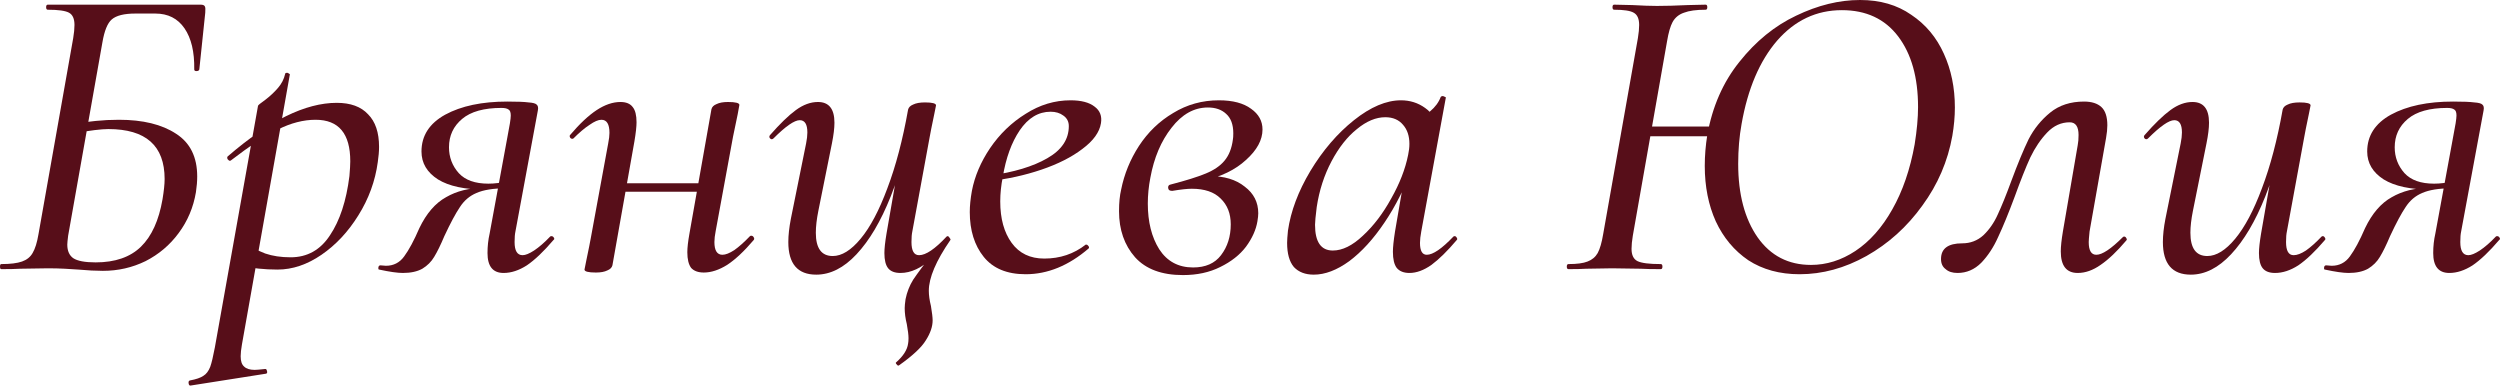
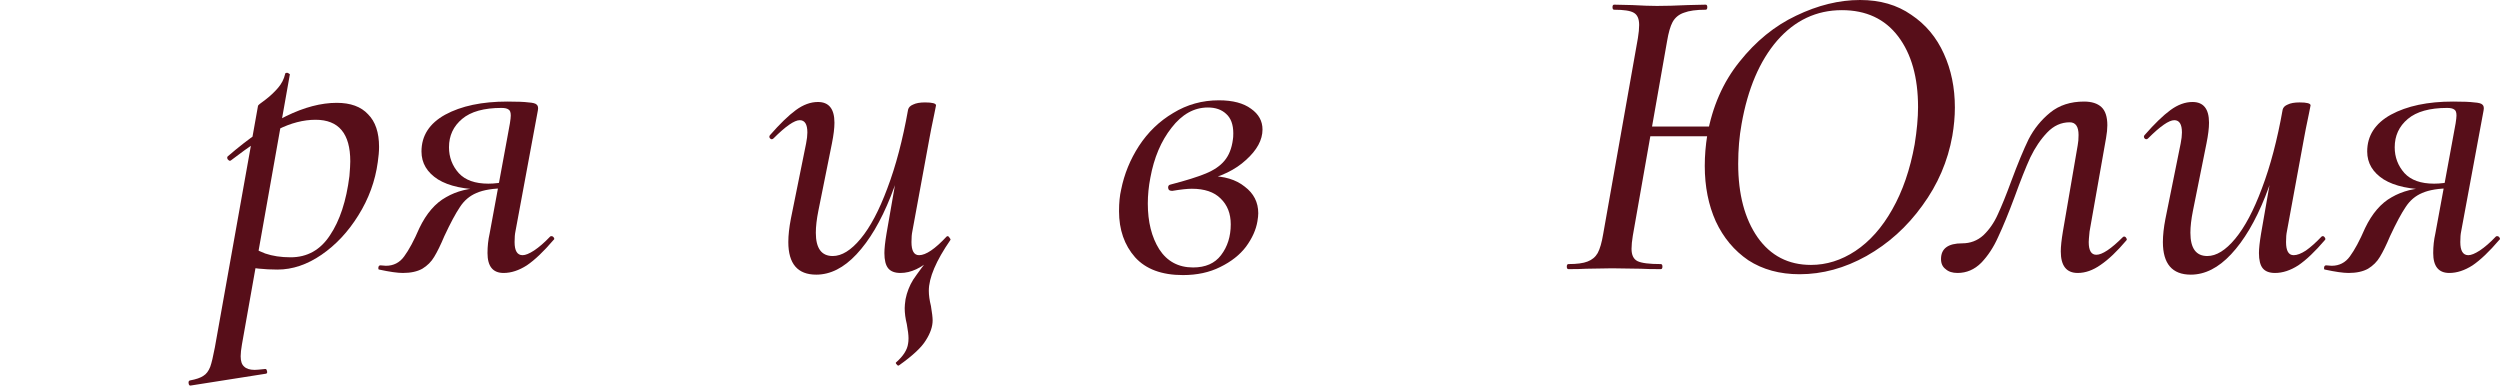
<svg xmlns="http://www.w3.org/2000/svg" viewBox="0 0 174.942 26.982" fill="none">
-   <path d="M7.196 18.953C6.703 18.953 6.13 18.923 5.479 18.864C5.222 18.844 4.906 18.825 4.531 18.805C4.176 18.785 3.781 18.775 3.346 18.775L1.421 18.805C1.086 18.825 0.642 18.834 0.089 18.834C0.03 18.834 0 18.775 0 18.657C0 18.538 0.03 18.479 0.089 18.479C0.721 18.479 1.204 18.42 1.54 18.301C1.876 18.183 2.122 17.986 2.28 17.709C2.458 17.413 2.596 16.969 2.695 16.377L5.123 2.665C5.182 2.31 5.212 2.004 5.212 1.747C5.212 1.313 5.084 1.027 4.827 0.888C4.57 0.75 4.077 0.681 3.346 0.681C3.267 0.681 3.228 0.622 3.228 0.503C3.228 0.385 3.267 0.326 3.346 0.326H14.037C14.195 0.326 14.294 0.365 14.333 0.444C14.373 0.503 14.383 0.652 14.363 0.888L13.948 4.857C13.928 4.936 13.859 4.975 13.741 4.975C13.642 4.975 13.593 4.936 13.593 4.857C13.613 3.633 13.386 2.675 12.912 1.984C12.438 1.293 11.757 0.948 10.868 0.948H9.476C8.687 0.948 8.134 1.086 7.818 1.362C7.522 1.619 7.305 2.152 7.167 2.961L4.768 16.495C4.728 16.811 4.709 17.018 4.709 17.117C4.709 17.551 4.847 17.867 5.123 18.065C5.419 18.262 5.943 18.361 6.693 18.361C8.055 18.361 9.111 17.995 9.861 17.265C10.612 16.534 11.115 15.429 11.372 13.948C11.47 13.356 11.52 12.882 11.52 12.527C11.52 10.197 10.207 9.032 7.581 9.032C7.088 9.032 6.288 9.131 5.182 9.328L5.153 8.707C6.16 8.489 7.216 8.381 8.322 8.381C10 8.381 11.332 8.707 12.319 9.358C13.307 9.99 13.8 10.987 13.8 12.349C13.8 12.685 13.771 13.05 13.711 13.445C13.534 14.511 13.129 15.468 12.497 16.317C11.885 17.146 11.115 17.798 10.187 18.272C9.259 18.726 8.262 18.953 7.196 18.953Z" fill="#570E19" />
  <path d="M13.347 26.978C13.268 26.998 13.219 26.949 13.199 26.83C13.179 26.712 13.209 26.643 13.288 26.623C13.722 26.544 14.038 26.435 14.235 26.297C14.433 26.179 14.591 25.971 14.709 25.675C14.808 25.399 14.916 24.945 15.035 24.313L18.055 7.404C18.055 7.364 18.223 7.226 18.559 6.989C18.895 6.732 19.191 6.456 19.447 6.16C19.704 5.864 19.872 5.538 19.951 5.182C19.951 5.123 20 5.094 20.099 5.094C20.138 5.094 20.178 5.113 20.217 5.153C20.277 5.173 20.296 5.202 20.277 5.242L16.93 24.106C16.871 24.441 16.841 24.718 16.841 24.935C16.841 25.271 16.92 25.507 17.078 25.646C17.236 25.804 17.483 25.883 17.819 25.883C17.937 25.883 18.174 25.863 18.529 25.823C18.608 25.804 18.658 25.843 18.677 25.942C18.717 26.06 18.697 26.129 18.618 26.149L13.347 26.978ZM19.418 18.864C18.529 18.864 17.661 18.775 16.812 18.598L17.108 16.969C17.562 17.285 18.046 17.541 18.559 17.739C19.072 17.916 19.665 18.005 20.336 18.005C21.501 18.005 22.419 17.492 23.09 16.465C23.781 15.439 24.235 14.057 24.452 12.319C24.492 11.846 24.511 11.5 24.511 11.283C24.511 9.348 23.702 8.381 22.083 8.381C21.234 8.381 20.356 8.608 19.447 9.062C18.539 9.516 17.443 10.237 16.16 11.224L16.101 11.253C16.042 11.253 15.983 11.214 15.923 11.135C15.884 11.036 15.894 10.967 15.953 10.928C18.835 8.44 21.372 7.196 23.564 7.196C24.531 7.196 25.262 7.463 25.755 7.996C26.268 8.509 26.525 9.269 26.525 10.276C26.525 10.592 26.495 10.947 26.436 11.342C26.258 12.665 25.804 13.909 25.074 15.074C24.363 16.219 23.504 17.137 22.498 17.828C21.491 18.519 20.464 18.864 19.418 18.864Z" fill="#570E19" />
  <path d="M28.191 19.101C27.816 19.101 27.263 19.022 26.532 18.864C26.493 18.864 26.473 18.834 26.473 18.775C26.473 18.637 26.523 18.568 26.621 18.568L27.006 18.598C27.539 18.598 27.964 18.38 28.28 17.946C28.615 17.492 28.971 16.831 29.346 15.962C29.839 14.935 30.461 14.215 31.212 13.8C31.962 13.366 32.83 13.149 33.817 13.149L33.966 13.267C32.524 13.267 31.419 13.03 30.649 12.556C29.879 12.063 29.494 11.411 29.494 10.602C29.494 9.496 30.047 8.637 31.152 8.025C32.278 7.413 33.729 7.107 35.506 7.107C36.196 7.107 36.69 7.127 36.986 7.167C37.282 7.186 37.47 7.236 37.549 7.315C37.648 7.394 37.677 7.532 37.638 7.729L36.068 16.199C36.029 16.377 36.009 16.623 36.009 16.939C36.009 17.551 36.196 17.857 36.572 17.857C36.769 17.857 37.036 17.749 37.371 17.531C37.727 17.295 38.102 16.969 38.497 16.554C38.516 16.534 38.546 16.525 38.585 16.525C38.664 16.525 38.724 16.564 38.763 16.643C38.803 16.702 38.793 16.752 38.734 16.791C38.043 17.601 37.421 18.193 36.868 18.568C36.315 18.923 35.772 19.101 35.239 19.101C34.489 19.101 34.114 18.637 34.114 17.709C34.114 17.235 34.163 16.781 34.262 16.347L35.506 9.595C35.663 8.805 35.742 8.302 35.742 8.085C35.742 7.867 35.693 7.729 35.594 7.67C35.496 7.591 35.328 7.552 35.091 7.552C33.867 7.552 32.949 7.808 32.337 8.322C31.725 8.835 31.419 9.496 31.419 10.306C31.419 10.997 31.646 11.599 32.1 12.112C32.554 12.606 33.245 12.852 34.173 12.852C34.607 12.852 35.071 12.793 35.565 12.675L35.387 13.178C34.518 13.178 33.837 13.287 33.344 13.504C32.87 13.701 32.485 14.027 32.189 14.481C31.893 14.916 31.527 15.597 31.093 16.525C30.836 17.137 30.6 17.62 30.382 17.976C30.185 18.311 29.909 18.588 29.553 18.805C29.198 19.002 28.744 19.101 28.191 19.101Z" fill="#570E19" />
-   <path d="M41.7 19.071C41.167 19.071 40.901 19.002 40.901 18.864L41.019 18.272C41.197 17.423 41.305 16.88 41.345 16.643L42.559 10.039C42.618 9.743 42.648 9.496 42.648 9.299C42.648 8.687 42.46 8.381 42.085 8.381C41.868 8.381 41.592 8.499 41.256 8.736C40.92 8.953 40.545 9.269 40.131 9.684C40.111 9.704 40.081 9.713 40.042 9.713C39.983 9.713 39.933 9.684 39.894 9.625C39.854 9.546 39.854 9.486 39.894 9.447C40.565 8.657 41.187 8.075 41.759 7.7C42.332 7.325 42.885 7.137 43.418 7.137C43.813 7.137 44.099 7.255 44.276 7.492C44.454 7.71 44.543 8.065 44.543 8.558C44.543 8.855 44.494 9.299 44.395 9.891L42.855 18.568C42.816 18.726 42.697 18.844 42.5 18.923C42.302 19.022 42.036 19.071 41.7 19.071ZM42.944 12.823H49.903L49.814 13.415H42.825L42.944 12.823ZM49.252 19.071C48.857 19.071 48.561 18.963 48.363 18.746C48.186 18.509 48.097 18.143 48.097 17.65C48.097 17.334 48.146 16.9 48.245 16.347L49.785 7.64C49.824 7.482 49.943 7.364 50.14 7.285C50.338 7.186 50.604 7.137 50.94 7.137C51.473 7.137 51.739 7.206 51.739 7.344L51.621 7.996C51.423 8.924 51.315 9.447 51.295 9.565L50.081 16.169C50.022 16.465 49.992 16.722 49.992 16.939C49.992 17.531 50.18 17.828 50.555 17.828C50.772 17.828 51.048 17.719 51.384 17.502C51.719 17.265 52.085 16.939 52.48 16.525C52.499 16.505 52.529 16.495 52.568 16.495C52.647 16.495 52.707 16.534 52.746 16.613C52.786 16.673 52.786 16.732 52.746 16.791C52.075 17.581 51.453 18.163 50.881 18.538C50.308 18.894 49.765 19.071 49.252 19.071Z" fill="#570E19" />
  <path d="M57.119 19.219C55.816 19.219 55.164 18.459 55.164 16.939C55.164 16.465 55.224 15.922 55.342 15.31L56.408 10.039C56.467 9.743 56.497 9.486 56.497 9.269C56.497 8.697 56.319 8.41 55.964 8.41C55.589 8.41 54.977 8.835 54.128 9.684C54.088 9.723 54.049 9.743 54.009 9.743C53.95 9.743 53.901 9.713 53.861 9.654C53.822 9.575 53.832 9.506 53.891 9.447C54.582 8.657 55.184 8.075 55.697 7.7C56.211 7.325 56.724 7.137 57.237 7.137C58.007 7.137 58.392 7.621 58.392 8.588C58.392 8.963 58.333 9.447 58.215 10.039L57.267 14.748C57.148 15.34 57.089 15.853 57.089 16.288C57.089 17.374 57.484 17.916 58.274 17.916C58.906 17.916 59.557 17.512 60.228 16.702C60.9 15.893 61.521 14.718 62.094 13.178C62.686 11.619 63.17 9.782 63.545 7.67L63.96 7.7C63.565 9.99 63.022 12.004 62.331 13.741C61.64 15.478 60.84 16.831 59.932 17.798C59.044 18.746 58.106 19.219 57.119 19.219ZM62.864 25.586C62.825 25.586 62.775 25.547 62.716 25.468C62.676 25.409 62.676 25.369 62.716 25.35C63.209 24.915 63.486 24.481 63.545 24.047C63.565 23.948 63.575 23.82 63.575 23.662C63.575 23.444 63.535 23.119 63.456 22.684C63.358 22.289 63.308 21.914 63.308 21.559C63.308 21.421 63.328 21.213 63.367 20.937C63.466 20.444 63.644 19.989 63.9 19.575C64.177 19.16 64.72 18.43 65.529 17.383L65.233 18.065C64.483 18.756 63.742 19.101 63.012 19.101C62.617 19.101 62.331 18.992 62.153 18.775C61.976 18.558 61.887 18.203 61.887 17.709C61.887 17.393 61.936 16.939 62.035 16.347L63.545 7.67C63.585 7.512 63.703 7.394 63.9 7.315C64.098 7.216 64.374 7.167 64.73 7.167C65.243 7.167 65.5 7.236 65.5 7.374L65.381 7.966C65.203 8.815 65.095 9.358 65.055 9.595L63.841 16.199C63.802 16.377 63.782 16.623 63.782 16.939C63.782 17.551 63.96 17.857 64.315 17.857C64.789 17.857 65.43 17.423 66.24 16.554L66.299 16.525C66.358 16.525 66.408 16.564 66.447 16.643C66.507 16.702 66.526 16.752 66.507 16.791C65.5 18.252 64.996 19.437 64.996 20.345C64.996 20.661 65.046 21.016 65.144 21.411C65.223 21.885 65.263 22.22 65.263 22.418C65.263 22.852 65.105 23.316 64.789 23.81C64.493 24.303 63.871 24.886 62.923 25.557L62.864 25.586Z" fill="#570E19" />
-   <path d="M71.771 19.19C70.468 19.19 69.491 18.785 68.839 17.976C68.188 17.166 67.862 16.12 67.862 14.837C67.862 14.402 67.911 13.909 68.01 13.356C68.207 12.329 68.632 11.332 69.283 10.365C69.955 9.378 70.784 8.578 71.771 7.966C72.758 7.334 73.805 7.019 74.91 7.019C75.661 7.019 76.223 7.167 76.598 7.463C76.973 7.739 77.121 8.124 77.042 8.618C76.944 9.249 76.509 9.852 75.739 10.424C74.989 10.997 74.032 11.48 72.867 11.875C71.702 12.27 70.478 12.537 69.195 12.675L69.254 12.29C70.952 12.053 72.294 11.648 73.281 11.076C74.288 10.503 74.792 9.753 74.792 8.825C74.792 8.509 74.663 8.262 74.407 8.085C74.17 7.907 73.874 7.818 73.518 7.818C72.669 7.818 71.949 8.252 71.356 9.121C70.784 9.97 70.389 11.056 70.172 12.379C70.053 12.971 69.994 13.543 69.994 14.096C69.994 15.301 70.261 16.268 70.794 16.998C71.327 17.729 72.087 18.094 73.074 18.094C74.18 18.094 75.147 17.768 75.976 17.117H76.006C76.065 17.117 76.114 17.146 76.154 17.206C76.213 17.265 76.223 17.324 76.184 17.383C74.782 18.588 73.311 19.19 71.771 19.19Z" fill="#570E19" />
  <path d="M82.778 19.249C81.297 19.249 80.182 18.834 79.431 18.005C78.681 17.156 78.306 16.08 78.306 14.777C78.306 14.185 78.356 13.682 78.454 13.267C78.671 12.181 79.086 11.164 79.698 10.217C80.33 9.249 81.129 8.479 82.097 7.907C83.064 7.315 84.13 7.019 85.295 7.019C86.262 7.019 87.013 7.216 87.546 7.611C88.079 7.986 88.346 8.47 88.346 9.062C88.346 9.792 87.96 10.503 87.19 11.194C86.44 11.885 85.443 12.369 84.199 12.645L84.644 12.319C85.67 12.319 86.49 12.566 87.102 13.06C87.733 13.534 88.049 14.155 88.049 14.925C88.049 15.064 88.03 15.251 87.99 15.488C87.891 16.08 87.625 16.673 87.19 17.265C86.756 17.837 86.154 18.311 85.384 18.686C84.634 19.062 83.765 19.249 82.778 19.249ZM83.489 18.716C84.357 18.716 85.009 18.43 85.443 17.857C85.897 17.265 86.124 16.544 86.124 15.695C86.124 14.945 85.887 14.343 85.414 13.889C84.96 13.435 84.288 13.208 83.4 13.208C83.084 13.208 82.63 13.257 82.038 13.356H82.008C81.929 13.356 81.86 13.336 81.801 13.297C81.761 13.237 81.741 13.178 81.741 13.119C81.741 13.001 81.801 12.931 81.919 12.912C82.985 12.635 83.805 12.379 84.377 12.142C84.95 11.905 85.384 11.609 85.68 11.253C85.996 10.878 86.193 10.385 86.272 9.773C86.292 9.674 86.302 9.526 86.302 9.328C86.302 8.716 86.134 8.262 85.799 7.966C85.483 7.67 85.058 7.522 84.525 7.522C83.558 7.522 82.709 7.996 81.978 8.943C81.248 9.871 80.754 11.036 80.498 12.438C80.379 13.05 80.32 13.652 80.32 14.244C80.32 15.528 80.587 16.594 81.12 17.443C81.672 18.292 82.462 18.716 83.489 18.716Z" fill="#570E19" />
-   <path d="M91.933 19.219C91.341 19.219 90.877 19.042 90.542 18.686C90.226 18.311 90.068 17.749 90.068 16.998C90.068 16.821 90.087 16.534 90.127 16.14C90.324 14.777 90.847 13.386 91.696 11.964C92.565 10.523 93.582 9.338 94.747 8.41C95.911 7.482 97.007 7.019 98.034 7.019C98.666 7.019 99.228 7.196 99.722 7.552C100.235 7.907 100.521 8.43 100.581 9.121L99.159 8.262C99.436 8.223 99.741 8.065 100.077 7.788C100.432 7.492 100.679 7.157 100.818 6.782C100.857 6.742 100.897 6.722 100.936 6.722C100.995 6.722 101.055 6.742 101.114 6.782C101.173 6.801 101.193 6.821 101.173 6.841L99.455 16.199C99.396 16.515 99.366 16.781 99.366 16.998C99.366 17.551 99.524 17.828 99.84 17.828C100.275 17.828 100.897 17.403 101.706 16.554C101.726 16.534 101.755 16.525 101.795 16.525C101.854 16.525 101.903 16.564 101.943 16.643C101.982 16.702 101.982 16.752 101.943 16.791C101.291 17.561 100.699 18.143 100.166 18.538C99.633 18.913 99.12 19.101 98.626 19.101C98.231 19.101 97.935 18.983 97.738 18.746C97.56 18.509 97.471 18.134 97.471 17.62C97.471 17.304 97.52 16.831 97.619 16.199L98.33 12.053L98.892 11.549C98.34 13.07 97.669 14.412 96.879 15.577C96.109 16.722 95.29 17.62 94.421 18.272C93.552 18.904 92.723 19.219 91.933 19.219ZM93.266 17.531C93.937 17.531 94.638 17.186 95.369 16.495C96.119 15.804 96.78 14.935 97.353 13.889C97.945 12.843 98.34 11.826 98.537 10.839C98.597 10.562 98.626 10.306 98.626 10.069C98.626 9.516 98.478 9.072 98.182 8.736C97.886 8.381 97.471 8.203 96.938 8.203C96.287 8.203 95.625 8.479 94.954 9.032C94.283 9.565 93.69 10.316 93.177 11.283C92.664 12.25 92.318 13.316 92.141 14.481C92.062 15.113 92.022 15.528 92.022 15.725C92.022 16.929 92.437 17.531 93.266 17.531Z" fill="#570E19" />
  <path d="M114.644 8.855H120.597L120.478 9.536H114.496L114.644 8.855ZM114.615 2.665C114.674 2.31 114.703 2.004 114.703 1.747C114.703 1.313 114.575 1.027 114.319 0.888C114.082 0.75 113.628 0.681 112.956 0.681C112.877 0.681 112.838 0.622 112.838 0.503C112.838 0.385 112.877 0.326 112.956 0.326L114.23 0.355C114.94 0.395 115.513 0.415 115.947 0.415C116.559 0.415 117.28 0.395 118.109 0.355L119.353 0.326C119.432 0.326 119.471 0.385 119.471 0.503C119.471 0.622 119.432 0.681 119.353 0.681C118.701 0.681 118.198 0.75 117.842 0.888C117.487 1.007 117.221 1.224 117.043 1.54C116.885 1.836 116.757 2.28 116.658 2.873L114.259 16.495C114.2 16.85 114.17 17.156 114.17 17.413C114.17 17.847 114.309 18.134 114.585 18.272C114.861 18.41 115.404 18.479 116.214 18.479C116.293 18.479 116.332 18.538 116.332 18.657C116.332 18.775 116.293 18.834 116.214 18.834C115.621 18.834 115.158 18.825 114.822 18.805L112.808 18.775L111.002 18.805C110.686 18.825 110.271 18.834 109.758 18.834C109.679 18.834 109.639 18.775 109.639 18.657C109.639 18.538 109.679 18.479 109.758 18.479C110.35 18.479 110.795 18.42 111.091 18.301C111.406 18.183 111.643 17.986 111.801 17.709C111.959 17.413 112.088 16.969 112.186 16.377L114.615 2.665ZM125.927 19.19C124.545 19.19 123.351 18.864 122.344 18.213C121.357 17.541 120.597 16.633 120.064 15.488C119.55 14.343 119.294 13.05 119.294 11.609C119.294 10.898 119.353 10.177 119.471 9.447C119.827 7.453 120.577 5.745 121.722 4.324C122.867 2.882 124.19 1.806 125.69 1.096C127.211 0.365 128.701 0 130.162 0C131.564 0 132.758 0.345 133.745 1.036C134.752 1.708 135.512 2.616 136.026 3.761C136.539 4.886 136.796 6.14 136.796 7.522C136.796 8.154 136.736 8.815 136.618 9.506C136.302 11.283 135.601 12.912 134.515 14.392C133.449 15.873 132.146 17.048 130.606 17.916C129.086 18.765 127.526 19.19 125.927 19.19ZM126.727 18.538C127.813 18.538 128.849 18.213 129.836 17.561C130.843 16.89 131.702 15.922 132.413 14.659C133.143 13.376 133.666 11.855 133.982 10.098C134.14 9.111 134.219 8.243 134.219 7.492C134.219 5.419 133.755 3.771 132.827 2.547C131.899 1.323 130.586 0.711 128.888 0.711C127.112 0.711 125.601 1.421 124.358 2.843C123.134 4.264 122.304 6.209 121.87 8.677C121.712 9.546 121.633 10.473 121.633 11.461C121.633 13.593 122.087 15.31 122.995 16.613C123.904 17.897 125.147 18.538 126.727 18.538Z" fill="#570E19" />
  <path d="M136.981 19.101C136.626 19.101 136.349 19.012 136.152 18.834C135.935 18.677 135.826 18.44 135.826 18.124C135.826 17.393 136.32 17.028 137.307 17.028C137.879 17.028 138.373 16.84 138.788 16.465C139.202 16.071 139.538 15.587 139.795 15.014C140.071 14.422 140.387 13.642 140.742 12.675C141.196 11.451 141.601 10.473 141.956 9.743C142.332 9.013 142.835 8.391 143.467 7.877C144.098 7.364 144.888 7.107 145.836 7.107C146.369 7.107 146.774 7.236 147.05 7.492C147.326 7.749 147.465 8.173 147.465 8.766C147.465 9.022 147.435 9.319 147.376 9.654L146.221 16.199C146.181 16.594 146.162 16.84 146.162 16.939C146.162 17.531 146.339 17.828 146.695 17.828C147.109 17.828 147.731 17.413 148.56 16.584C148.58 16.564 148.61 16.554 148.649 16.554C148.708 16.554 148.758 16.594 148.797 16.673C148.837 16.732 148.837 16.781 148.797 16.821C148.146 17.591 147.544 18.163 146.991 18.538C146.458 18.913 145.925 19.101 145.392 19.101C144.602 19.101 144.207 18.598 144.207 17.591C144.207 17.255 144.256 16.791 144.355 16.199L145.392 10.158C145.431 9.96 145.451 9.723 145.451 9.447C145.451 8.855 145.244 8.558 144.829 8.558C144.237 8.558 143.714 8.795 143.259 9.269C142.805 9.743 142.41 10.325 142.075 11.016C141.759 11.707 141.394 12.625 140.979 13.771C140.545 14.935 140.16 15.873 139.824 16.584C139.508 17.295 139.114 17.897 138.64 18.39C138.166 18.864 137.613 19.101 136.981 19.101Z" fill="#570E19" />
  <path d="M153.306 19.219C152.004 19.219 151.352 18.459 151.352 16.939C151.352 16.465 151.411 15.922 151.53 15.31L152.596 10.039C152.655 9.743 152.685 9.486 152.685 9.269C152.685 8.697 152.507 8.41 152.151 8.41C151.776 8.41 151.164 8.835 150.315 9.684C150.276 9.723 150.236 9.743 150.197 9.743C150.138 9.743 150.088 9.713 150.049 9.654C150.009 9.575 150.019 9.506 150.078 9.447C150.769 8.657 151.372 8.075 151.885 7.7C152.398 7.325 152.911 7.137 153.425 7.137C154.195 7.137 154.58 7.621 154.58 8.588C154.58 8.963 154.521 9.447 154.402 10.039L153.455 14.748C153.336 15.34 153.277 15.853 153.277 16.288C153.277 17.374 153.672 17.916 154.461 17.916C155.093 17.916 155.745 17.512 156.416 16.702C157.087 15.893 157.709 14.718 158.282 13.178C158.874 11.619 159.358 9.782 159.733 7.67L160.147 7.7C159.752 9.99 159.209 12.004 158.519 13.741C157.828 15.478 157.028 16.831 156.12 17.798C155.231 18.746 154.294 19.219 153.306 19.219ZM159.2 19.101C158.805 19.101 158.519 18.992 158.341 18.775C158.163 18.558 158.074 18.203 158.074 17.709C158.074 17.393 158.124 16.939 158.222 16.347L159.733 7.67C159.772 7.512 159.891 7.394 160.088 7.315C160.286 7.216 160.562 7.167 160.917 7.167C161.431 7.167 161.687 7.236 161.687 7.374L161.569 7.966C161.391 8.815 161.282 9.358 161.243 9.595L160.029 16.199C159.989 16.377 159.97 16.623 159.97 16.939C159.97 17.551 160.147 17.857 160.503 17.857C160.74 17.857 161.026 17.749 161.361 17.531C161.697 17.295 162.062 16.969 162.457 16.554C162.477 16.534 162.507 16.525 162.546 16.525C162.605 16.525 162.654 16.564 162.694 16.643C162.733 16.702 162.733 16.752 162.694 16.791C162.003 17.601 161.381 18.193 160.828 18.568C160.276 18.923 159.733 19.101 159.2 19.101Z" fill="#570E19" />
  <path d="M164.346 19.101C163.971 19.101 163.418 19.022 162.687 18.864C162.648 18.864 162.628 18.834 162.628 18.775C162.628 18.637 162.677 18.568 162.776 18.568L163.161 18.598C163.694 18.598 164.119 18.38 164.435 17.946C164.77 17.492 165.126 16.831 165.501 15.962C165.994 14.935 166.616 14.215 167.366 13.8C168.117 13.366 168.985 13.149 169.972 13.149L170.12 13.267C168.679 13.267 167.574 13.03 166.804 12.556C166.034 12.063 165.649 11.411 165.649 10.602C165.649 9.496 166.202 8.637 167.307 8.025C168.433 7.413 169.884 7.107 171.66 7.107C172.351 7.107 172.845 7.127 173.141 7.167C173.437 7.186 173.625 7.236 173.704 7.315C173.803 7.394 173.832 7.532 173.793 7.729L172.223 16.199C172.184 16.377 172.164 16.623 172.164 16.939C172.164 17.551 172.351 17.857 172.727 17.857C172.924 17.857 173.19 17.749 173.526 17.531C173.881 17.295 174.257 16.969 174.651 16.554C174.671 16.534 174.701 16.525 174.74 16.525C174.819 16.525 174.878 16.564 174.918 16.643C174.957 16.702 174.948 16.752 174.888 16.791C174.197 17.601 173.575 18.193 173.023 18.568C172.47 18.923 171.927 19.101 171.394 19.101C170.644 19.101 170.268 18.637 170.268 17.709C170.268 17.235 170.318 16.781 170.417 16.347L171.66 9.595C171.818 8.805 171.897 8.302 171.897 8.085C171.897 7.867 171.848 7.729 171.749 7.67C171.65 7.591 171.483 7.552 171.246 7.552C170.022 7.552 169.104 7.808 168.492 8.322C167.88 8.835 167.574 9.496 167.574 10.306C167.574 10.997 167.801 11.599 168.255 12.112C168.709 12.606 169.4 12.852 170.328 12.852C170.762 12.852 171.226 12.793 171.72 12.675L171.542 13.178C170.673 13.178 169.992 13.287 169.499 13.504C169.025 13.701 168.64 14.027 168.344 14.481C168.047 14.916 167.682 15.597 167.248 16.525C166.991 17.137 166.754 17.62 166.537 17.976C166.34 18.311 166.063 18.588 165.708 18.805C165.353 19.002 164.898 19.101 164.346 19.101Z" fill="#570E19" />
</svg>